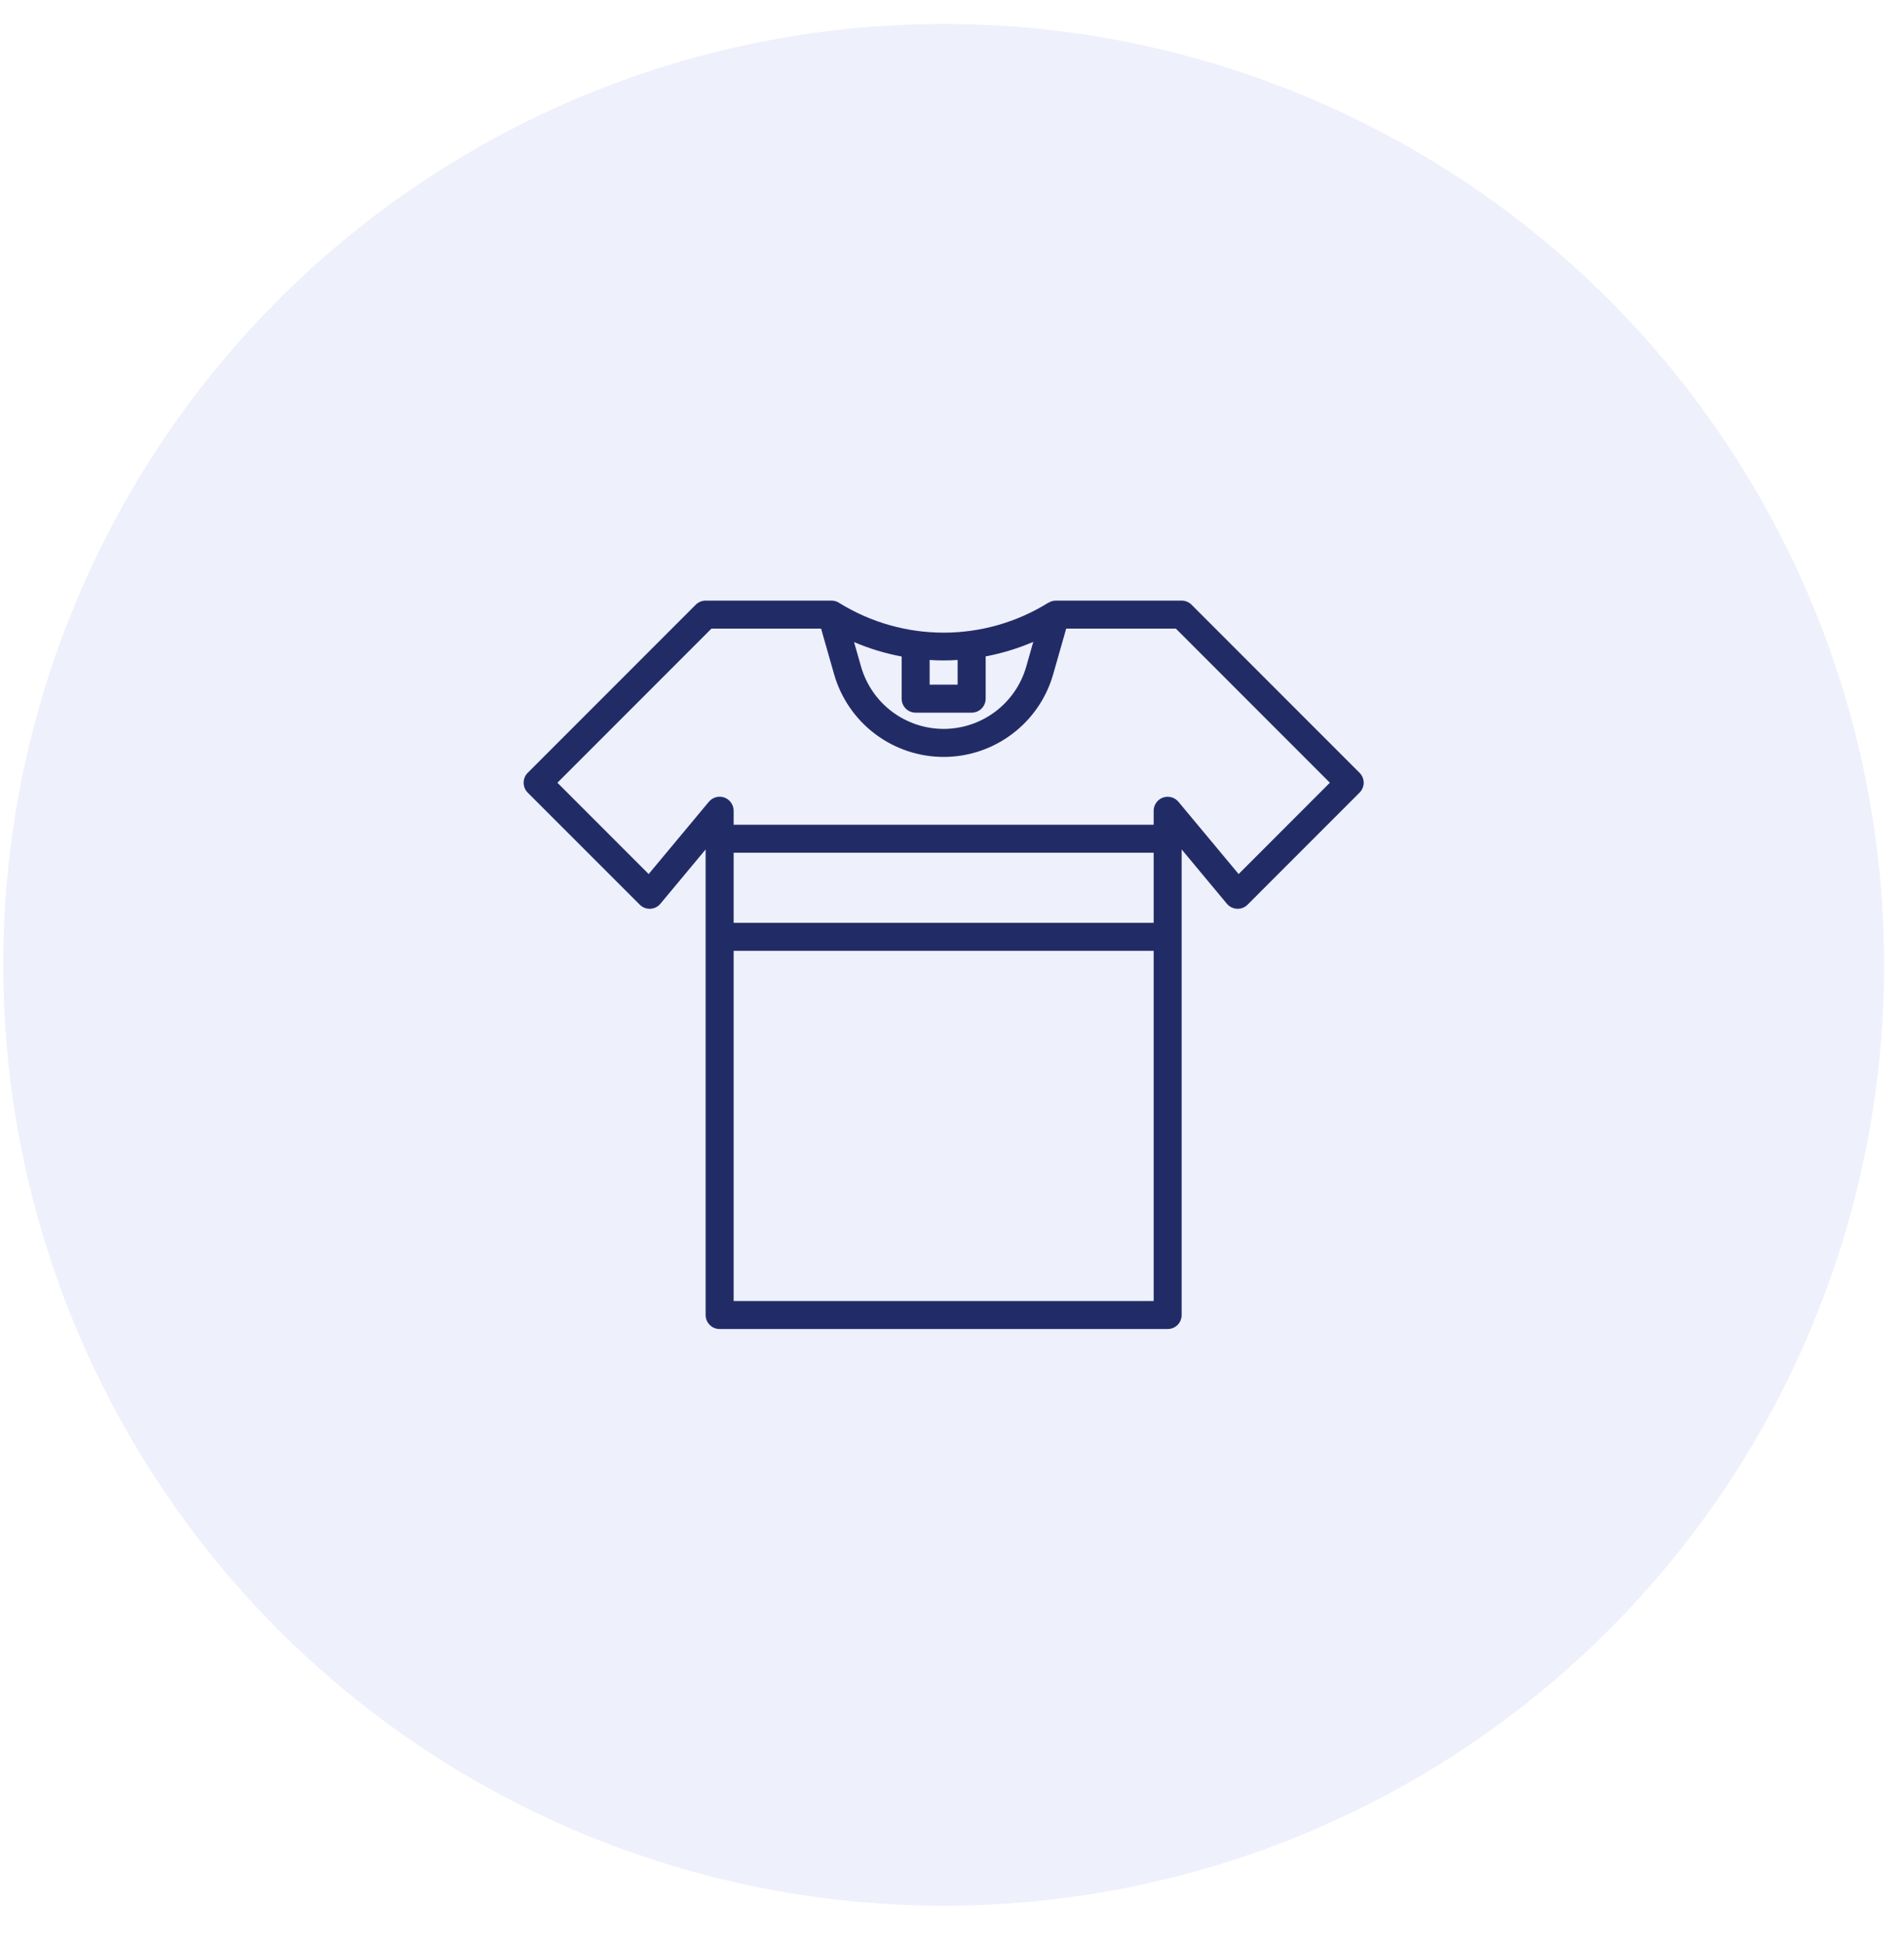
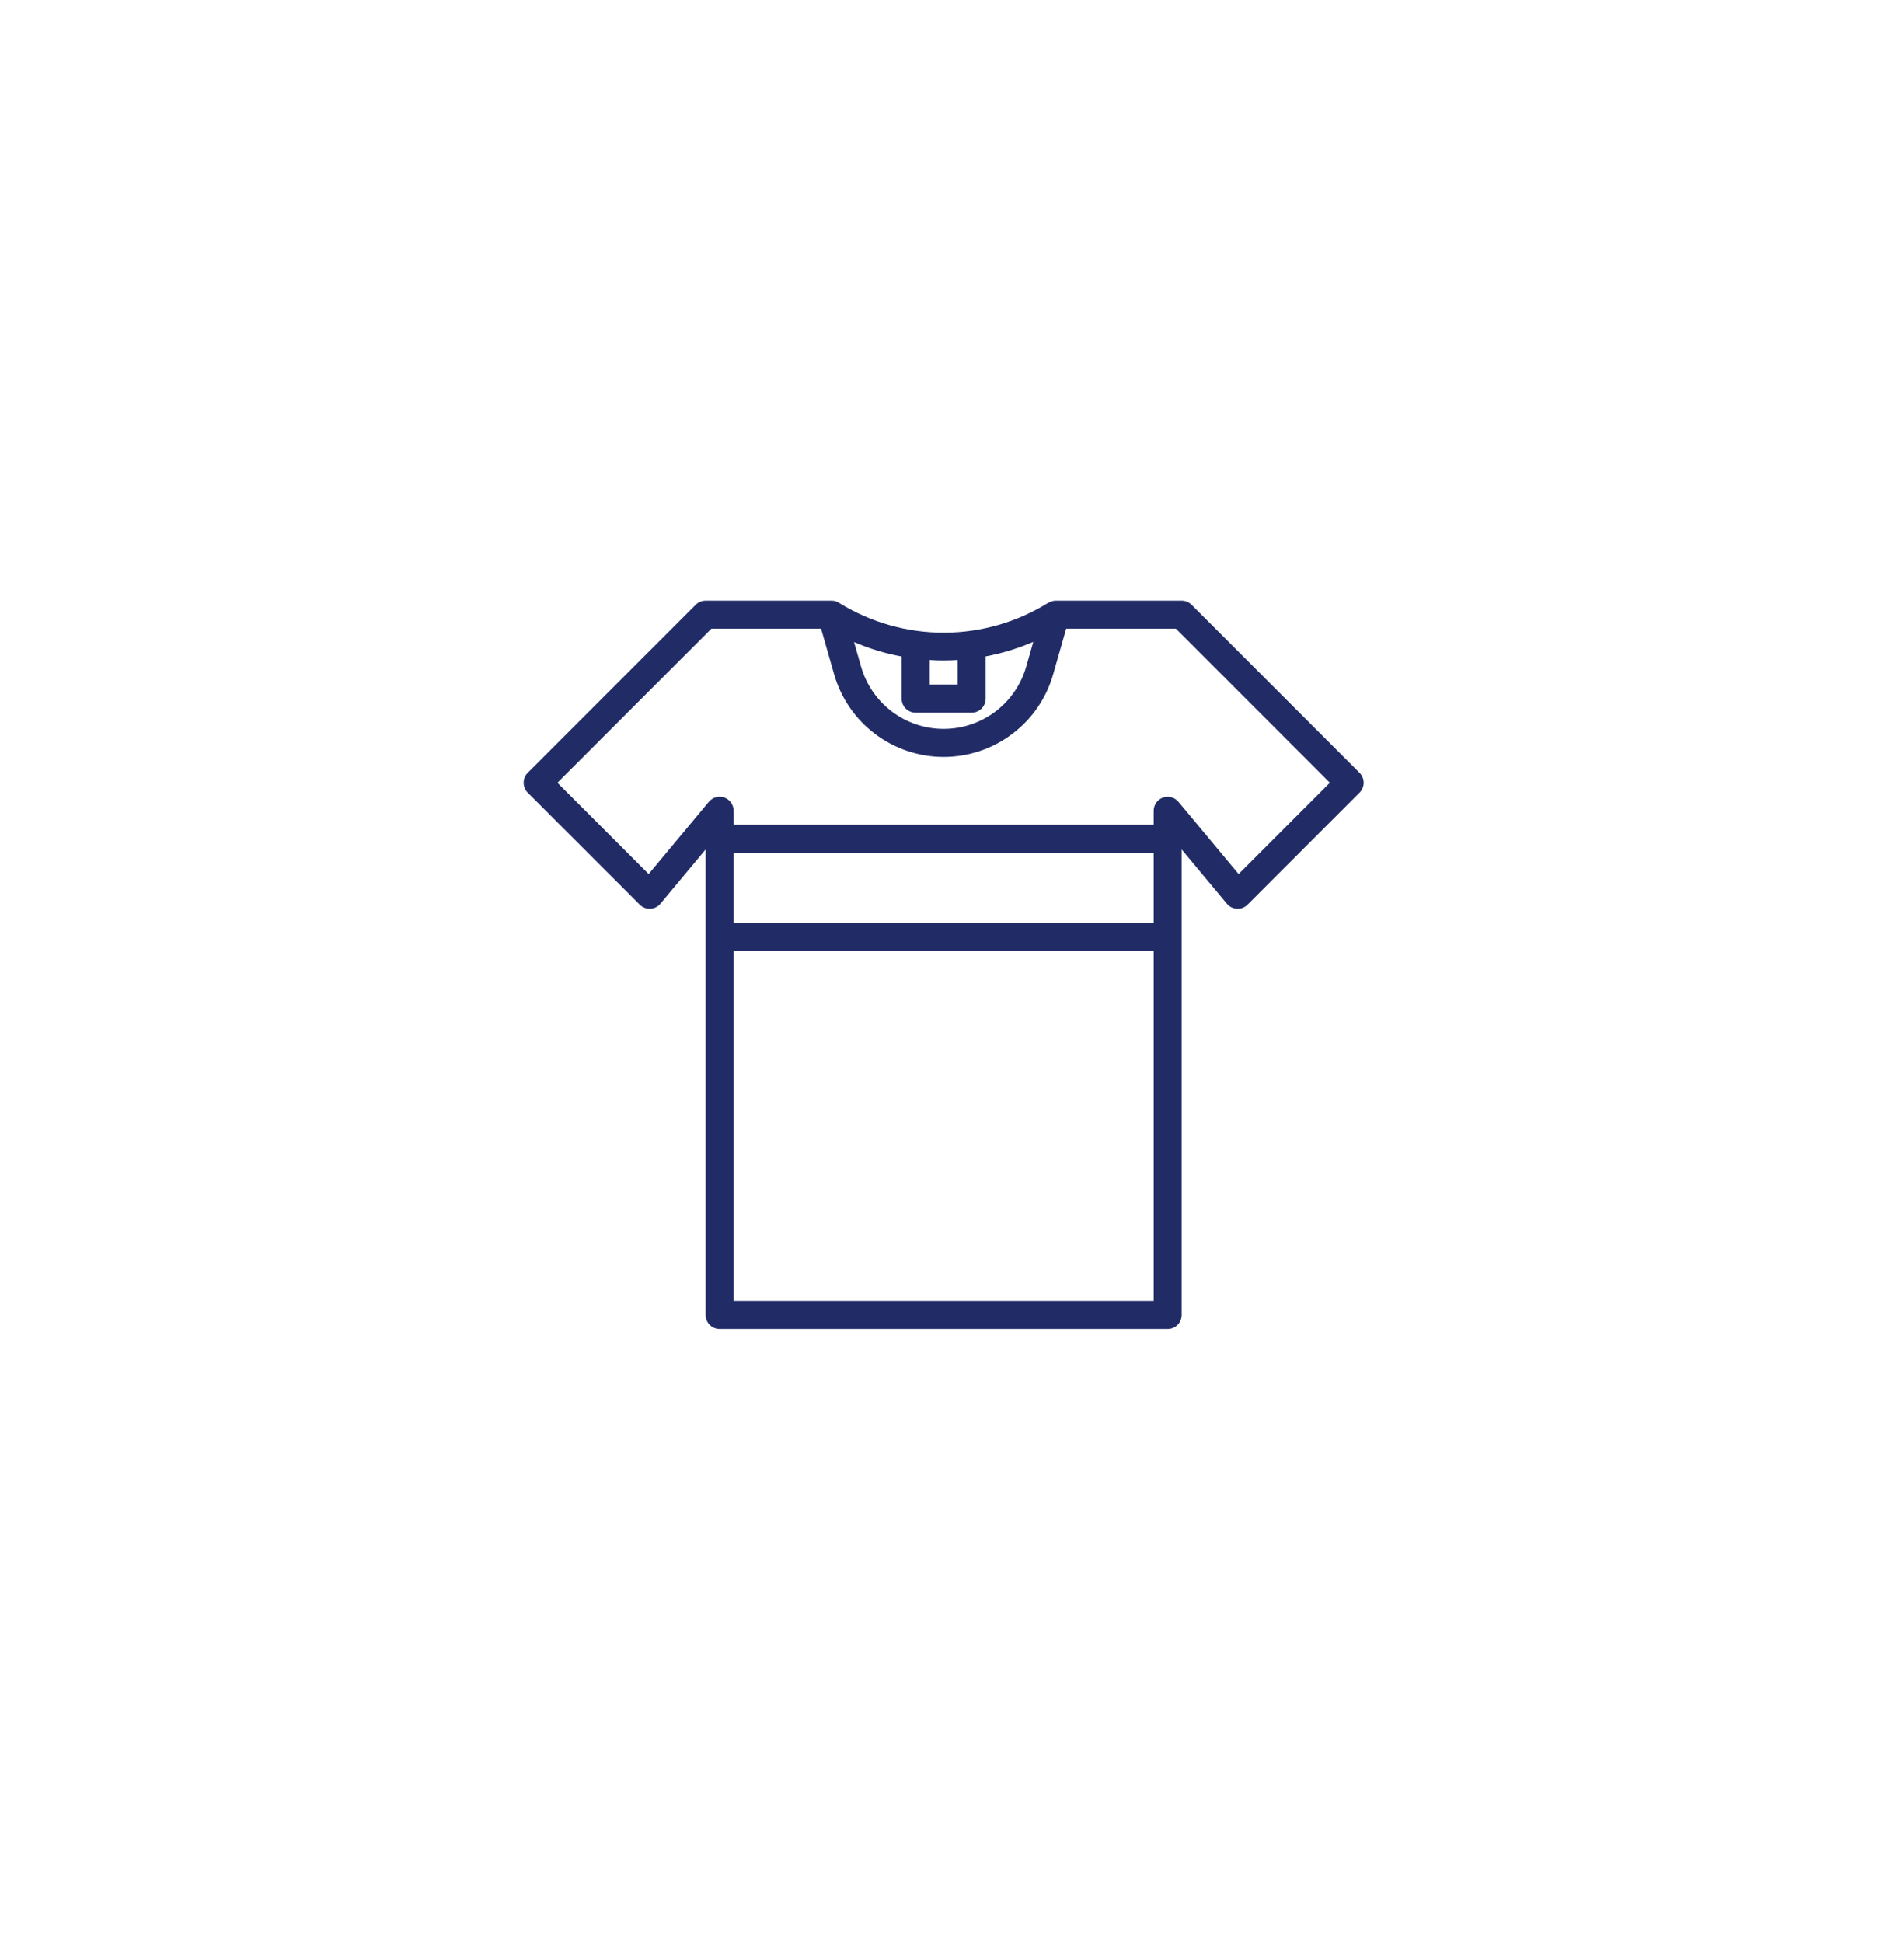
<svg xmlns="http://www.w3.org/2000/svg" width="50" height="51" viewBox="0 0 50 51" fill="none">
-   <circle cx="24.781" cy="25.325" r="24.696" fill="#A5AFE9" fill-opacity="0.18" />
  <path d="M31.291 15.873C31.222 15.804 31.129 15.765 31.031 15.765H27.722C27.653 15.766 27.586 15.787 27.528 15.825V15.821C26.708 16.331 25.762 16.603 24.797 16.606C23.831 16.609 22.883 16.343 22.06 15.839C21.996 15.791 21.919 15.765 21.839 15.765H18.53C18.433 15.765 18.339 15.804 18.27 15.873L13.858 20.285C13.789 20.354 13.751 20.447 13.751 20.545C13.751 20.642 13.789 20.736 13.858 20.805L16.8 23.746C16.836 23.782 16.879 23.811 16.927 23.829C16.974 23.848 17.025 23.856 17.076 23.854C17.128 23.851 17.177 23.838 17.223 23.816C17.269 23.793 17.31 23.761 17.342 23.722L18.53 22.296V34.517C18.53 34.614 18.569 34.708 18.638 34.777C18.707 34.846 18.8 34.884 18.898 34.884H30.664C30.761 34.884 30.855 34.846 30.924 34.777C30.992 34.708 31.031 34.614 31.031 34.517V22.296L32.219 23.722C32.252 23.761 32.292 23.793 32.338 23.816C32.384 23.838 32.434 23.851 32.485 23.854C32.536 23.856 32.587 23.848 32.635 23.829C32.682 23.811 32.726 23.782 32.762 23.746L35.703 20.805C35.772 20.736 35.811 20.642 35.811 20.545C35.811 20.447 35.772 20.354 35.703 20.285L31.291 15.873ZM24.045 18.706H25.516C25.614 18.706 25.707 18.668 25.776 18.599C25.845 18.53 25.884 18.436 25.884 18.339V17.229C26.313 17.148 26.732 17.02 27.134 16.848L26.95 17.495C26.815 17.967 26.531 18.382 26.139 18.677C25.748 18.972 25.271 19.132 24.781 19.132C24.291 19.132 23.814 18.972 23.422 18.677C23.031 18.382 22.746 17.967 22.611 17.495L22.428 16.853C22.829 17.025 23.248 17.152 23.678 17.232V18.339C23.678 18.436 23.716 18.53 23.785 18.599C23.854 18.668 23.948 18.706 24.045 18.706ZM25.148 17.323V17.971H24.413V17.323C24.533 17.331 24.652 17.335 24.772 17.335C24.897 17.335 25.023 17.331 25.148 17.323ZM19.266 22.383H30.296V24.222H19.266V22.383ZM19.266 34.149V24.957H30.296V34.149H19.266ZM32.527 22.942L30.946 21.045C30.897 20.987 30.832 20.945 30.759 20.926C30.686 20.906 30.609 20.91 30.538 20.935C30.467 20.961 30.406 21.008 30.363 21.07C30.319 21.131 30.296 21.205 30.296 21.28V21.648H19.266V21.28C19.266 21.205 19.242 21.131 19.199 21.069C19.156 21.007 19.094 20.96 19.023 20.934C18.952 20.909 18.875 20.905 18.802 20.925C18.729 20.945 18.664 20.987 18.615 21.045L17.034 22.942L14.638 20.545L18.683 16.5H21.562L21.904 17.698C22.083 18.323 22.46 18.873 22.979 19.264C23.498 19.656 24.131 19.868 24.781 19.868C25.431 19.868 26.063 19.656 26.582 19.264C27.102 18.873 27.479 18.323 27.657 17.698L27.999 16.5H30.879L34.923 20.545L32.527 22.942Z" fill="#212C67" />
</svg>